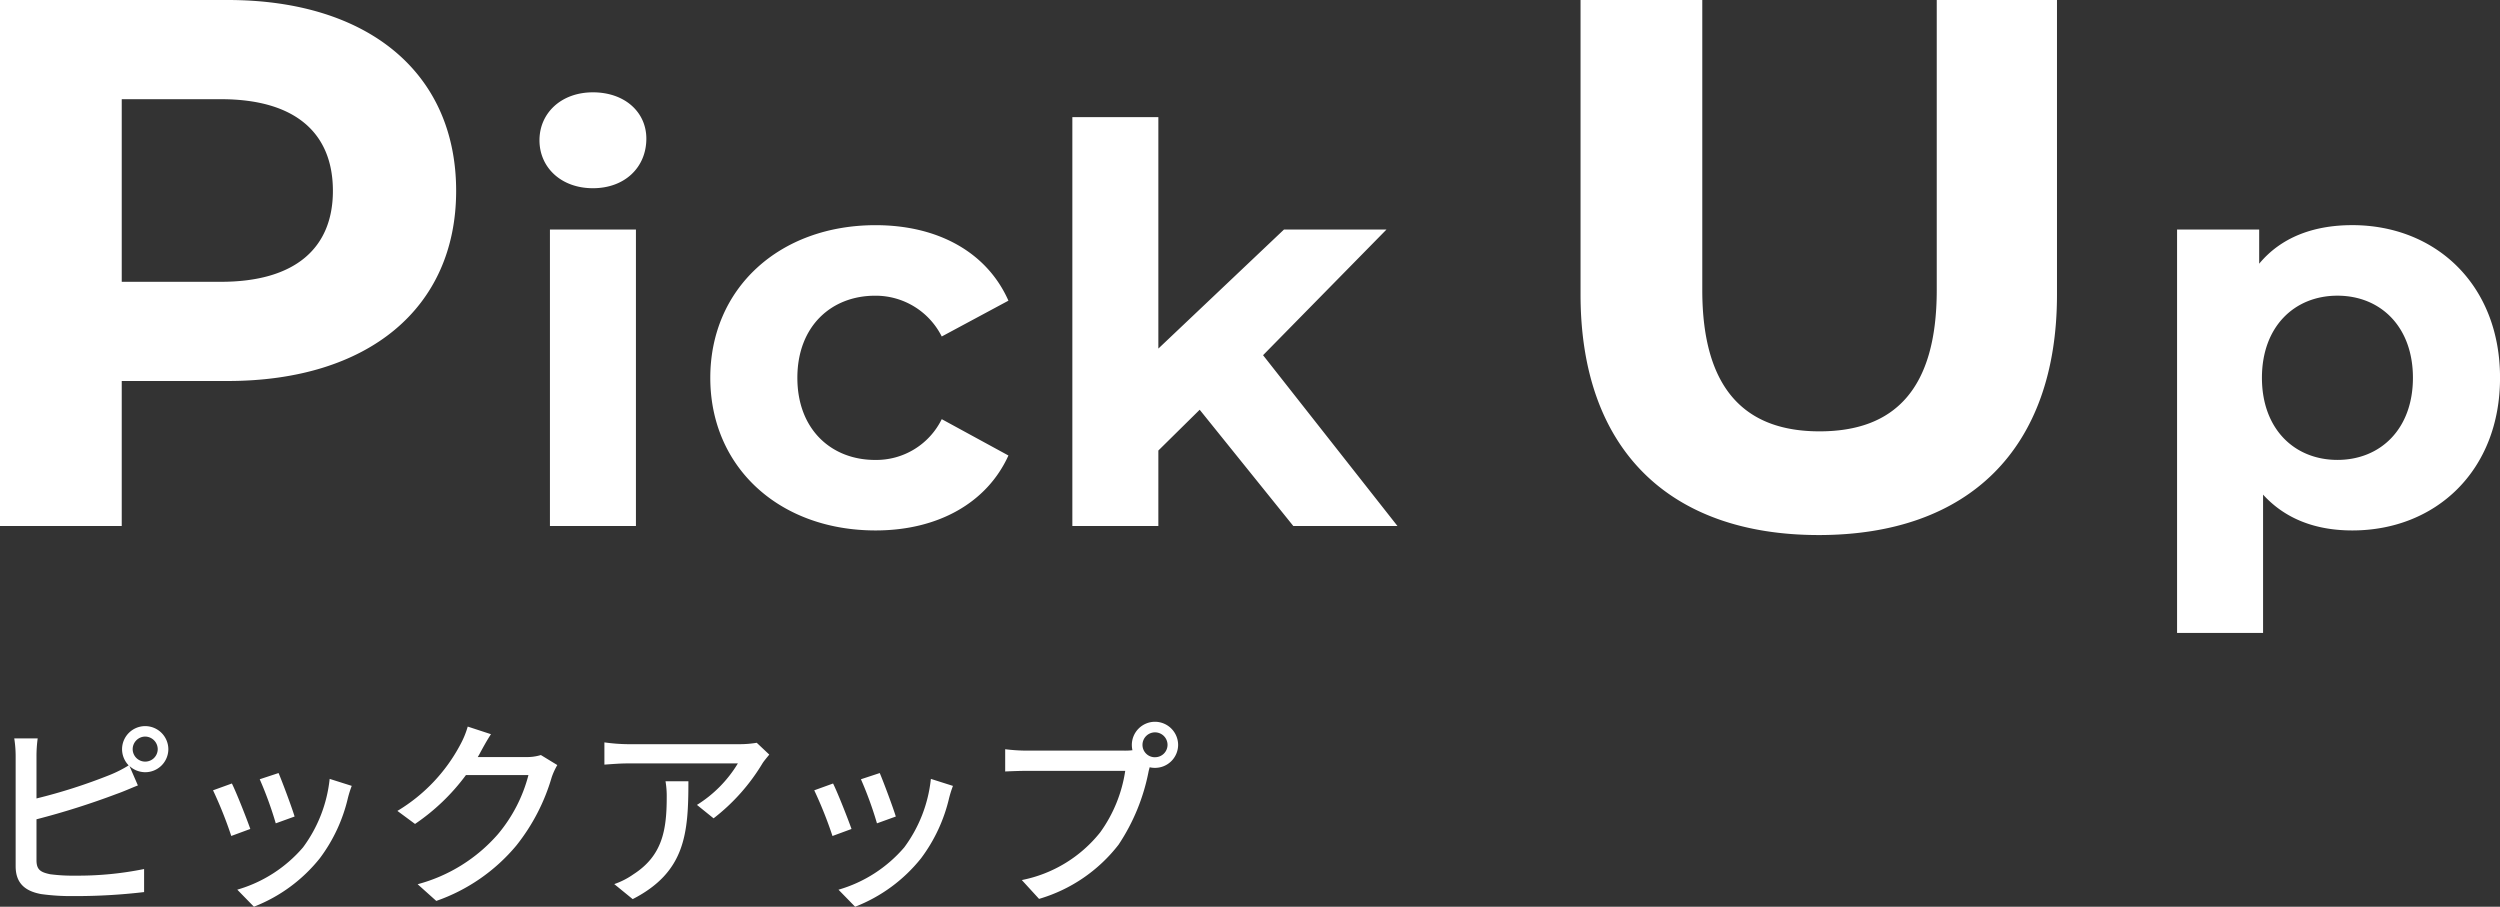
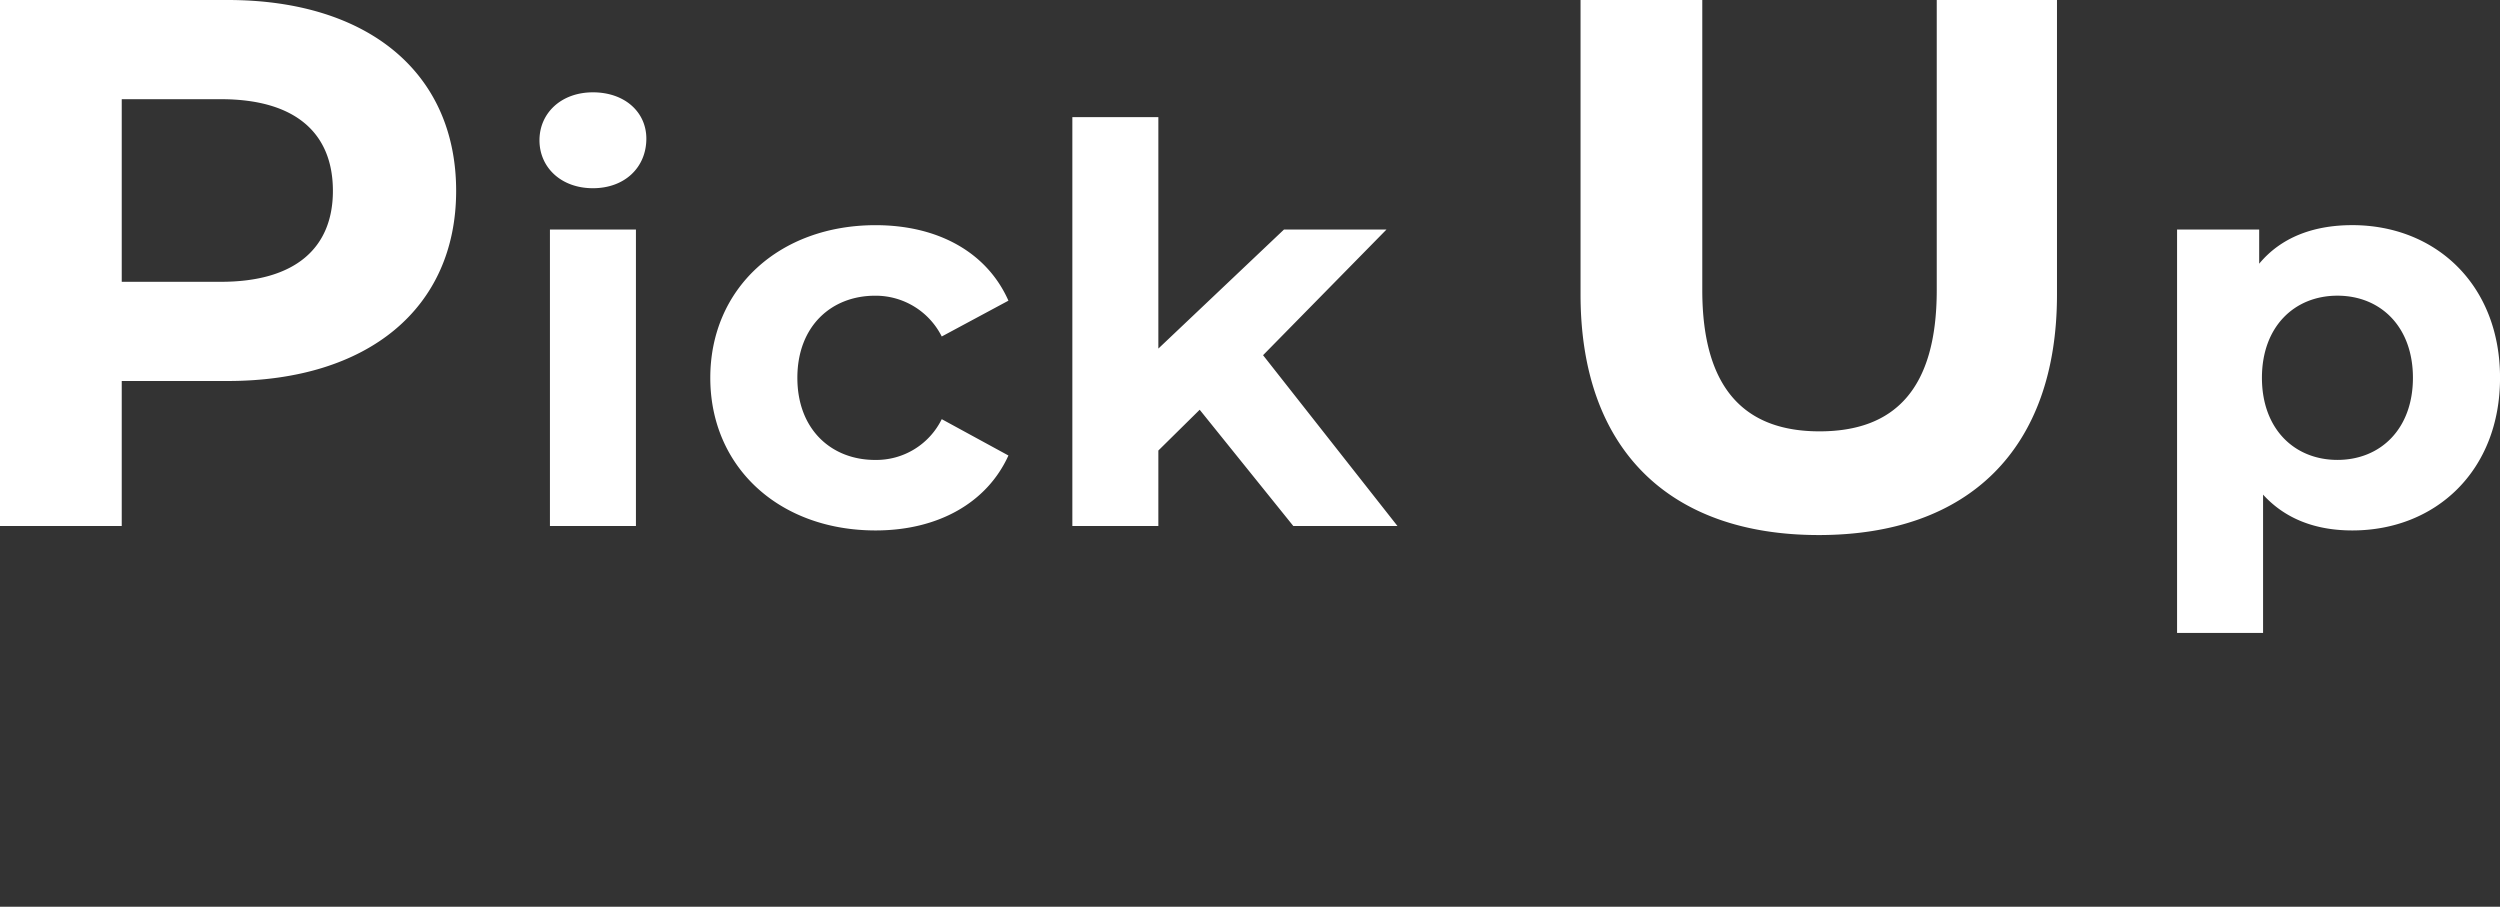
<svg xmlns="http://www.w3.org/2000/svg" width="299.412" height="108.591" viewBox="0 0 299.412 108.591">
  <rect x="0" y="0" width="299.412" height="108.591" fill="#333333" stroke="none" />
  <g id="グループ_4375" data-name="グループ 4375" transform="translate(9183.53 -3620)">
-     <path id="パス_27379" data-name="パス 27379" d="M19.848-15.384a1.5,1.5,0,0,1-1.488-1.488,1.516,1.516,0,0,1,1.488-1.512,1.521,1.521,0,0,1,1.512,1.512A1.5,1.5,0,0,1,19.848-15.384ZM6.84-16.008a15.8,15.8,0,0,1,.144-2.16H4.176a13.729,13.729,0,0,1,.168,2.16V-2.856C4.344-.84,5.448.12,7.392.48a26.152,26.152,0,0,0,3.936.24,69.579,69.579,0,0,0,8.4-.48V-2.52a39.678,39.678,0,0,1-8.256.792,20.7,20.7,0,0,1-3-.168c-1.128-.24-1.632-.528-1.632-1.68v-4.9a92.7,92.7,0,0,0,9.624-3.048c.768-.264,1.728-.7,2.52-1.008l-1.008-2.328a2.78,2.78,0,0,0,1.872.744,2.766,2.766,0,0,0,2.784-2.76,2.781,2.781,0,0,0-2.784-2.76,2.776,2.776,0,0,0-2.76,2.76,2.8,2.8,0,0,0,.792,1.944,14.527,14.527,0,0,1-2.28,1.152,65.9,65.9,0,0,1-8.76,2.808Zm28.992,1.992-2.256.744a43.893,43.893,0,0,1,1.92,5.28l2.256-.816C37.44-9.864,36.264-13.008,35.832-14.016Zm6.12.7A16.658,16.658,0,0,1,38.76-5.112,16.355,16.355,0,0,1,30.888-.048l1.992,2.04a18.8,18.8,0,0,0,7.9-5.808,19.307,19.307,0,0,0,3.36-7.224,13.326,13.326,0,0,1,.456-1.44Zm-11.712.552-2.256.816A49.016,49.016,0,0,1,30.168-6.48l2.28-.84C31.992-8.616,30.792-11.664,30.24-12.768Zm37.008-3.408a5.636,5.636,0,0,1-1.8.24h-5.76c.12-.192.24-.408.336-.6.264-.48.768-1.416,1.248-2.136l-2.784-.912a10.64,10.64,0,0,1-.888,2.16A20.368,20.368,0,0,1,50.064-9.48l2.112,1.56a24.988,24.988,0,0,0,6.1-5.856H65.76A18.022,18.022,0,0,1,62.112-6.7a19.394,19.394,0,0,1-9.624,6L54.72,1.3a21.819,21.819,0,0,0,9.6-6.648,23.753,23.753,0,0,0,4.224-8.16,8.214,8.214,0,0,1,.672-1.464Zm14.928,3.144a10.663,10.663,0,0,1,.144,1.92c0,3.984-.552,7.008-3.984,9.216a9.112,9.112,0,0,1-2.3,1.176l2.208,1.8c6.312-3.24,6.672-7.848,6.672-14.112ZM93.1-17.64a12.422,12.422,0,0,1-2.016.168H77.664a21.458,21.458,0,0,1-2.808-.216v2.664c1.032-.072,1.872-.144,2.808-.144H90.84a14.921,14.921,0,0,1-4.9,4.968l1.992,1.608a23.767,23.767,0,0,0,5.88-6.624c.192-.288.576-.744.792-1.008Zm14.736,3.624-2.256.744a43.894,43.894,0,0,1,1.92,5.28l2.256-.816C109.44-9.864,108.264-13.008,107.832-14.016Zm6.12.7a16.658,16.658,0,0,1-3.192,8.208,16.355,16.355,0,0,1-7.872,5.064l1.992,2.04a18.8,18.8,0,0,0,7.9-5.808,19.307,19.307,0,0,0,3.36-7.224,13.327,13.327,0,0,1,.456-1.44Zm-11.712.552-2.256.816a49.016,49.016,0,0,1,2.184,5.472l2.28-.84C103.992-8.616,102.792-11.664,102.24-12.768Zm38.544-3.144A1.48,1.48,0,0,1,139.3-17.4a1.5,1.5,0,0,1,1.488-1.488A1.5,1.5,0,0,1,142.3-17.4,1.486,1.486,0,0,1,140.784-15.912ZM125.448-16.7a21.712,21.712,0,0,1-2.592-.168v2.664c.6-.024,1.56-.072,2.592-.072h11.784a16.8,16.8,0,0,1-3,7.368A15.947,15.947,0,0,1,124.848-1.2l2.064,2.256a18.666,18.666,0,0,0,9.528-6.5,24.028,24.028,0,0,0,3.6-8.808l.12-.456a2.616,2.616,0,0,0,.624.072,2.766,2.766,0,0,0,2.784-2.76,2.781,2.781,0,0,0-2.784-2.76,2.776,2.776,0,0,0-2.76,2.76,2.979,2.979,0,0,0,.072.648,7.61,7.61,0,0,1-1.008.048Z" transform="translate(-9186 3726.599)" fill="#fff" />
    <path id="パス_27378" data-name="パス 27378" d="M34.74-63H7.47V0H22.05V-17.37H34.74c16.83,0,27.36-8.73,27.36-22.77C62.1-54.27,51.57-63,34.74-63Zm-.81,33.75H22.05V-51.12H33.93c8.91,0,13.41,4.05,13.41,10.98C47.34-33.3,42.84-29.25,33.93-29.25ZM78.48-40.458c3.828,0,6.4-2.508,6.4-5.94,0-3.168-2.574-5.544-6.4-5.544s-6.4,2.508-6.4,5.742S74.652-40.458,78.48-40.458ZM73.332,0h10.3V-35.508h-10.3Zm39.006.528c7.458,0,13.332-3.3,15.906-8.976L120.258-12.8a8.735,8.735,0,0,1-7.986,4.884c-5.214,0-9.306-3.63-9.306-9.834s4.092-9.834,9.306-9.834a8.854,8.854,0,0,1,7.986,4.884l7.986-4.29c-2.574-5.808-8.448-9.042-15.906-9.042-11.55,0-19.8,7.59-19.8,18.282S100.788.528,112.338.528ZM162.366,0H174.84l-16.1-20.46L173.52-35.508H161.244L146.2-21.252v-27.72H135.9V0h10.3V-9.042l4.95-4.884Zm62.928,1.08c17.91,0,28.53-10.26,28.53-28.8V-63h-14.4v34.74c0,11.97-5.13,16.92-14.04,16.92-8.82,0-14.04-4.95-14.04-16.92V-63h-14.58v35.28C196.764-9.18,207.384,1.08,225.294,1.08Zm63.9-37.116c-4.752,0-8.58,1.518-11.154,4.62v-4.092h-9.834V12.8h10.3V-3.762c2.64,2.9,6.27,4.29,10.692,4.29,9.966,0,17.688-7.128,17.688-18.282S299.16-36.036,289.194-36.036ZM287.412-7.92c-5.148,0-9.042-3.7-9.042-9.834s3.894-9.834,9.042-9.834,9.042,3.7,9.042,9.834S292.56-7.92,287.412-7.92Z" transform="translate(-9191 3683)" fill="#fff" />
  </g>
</svg>